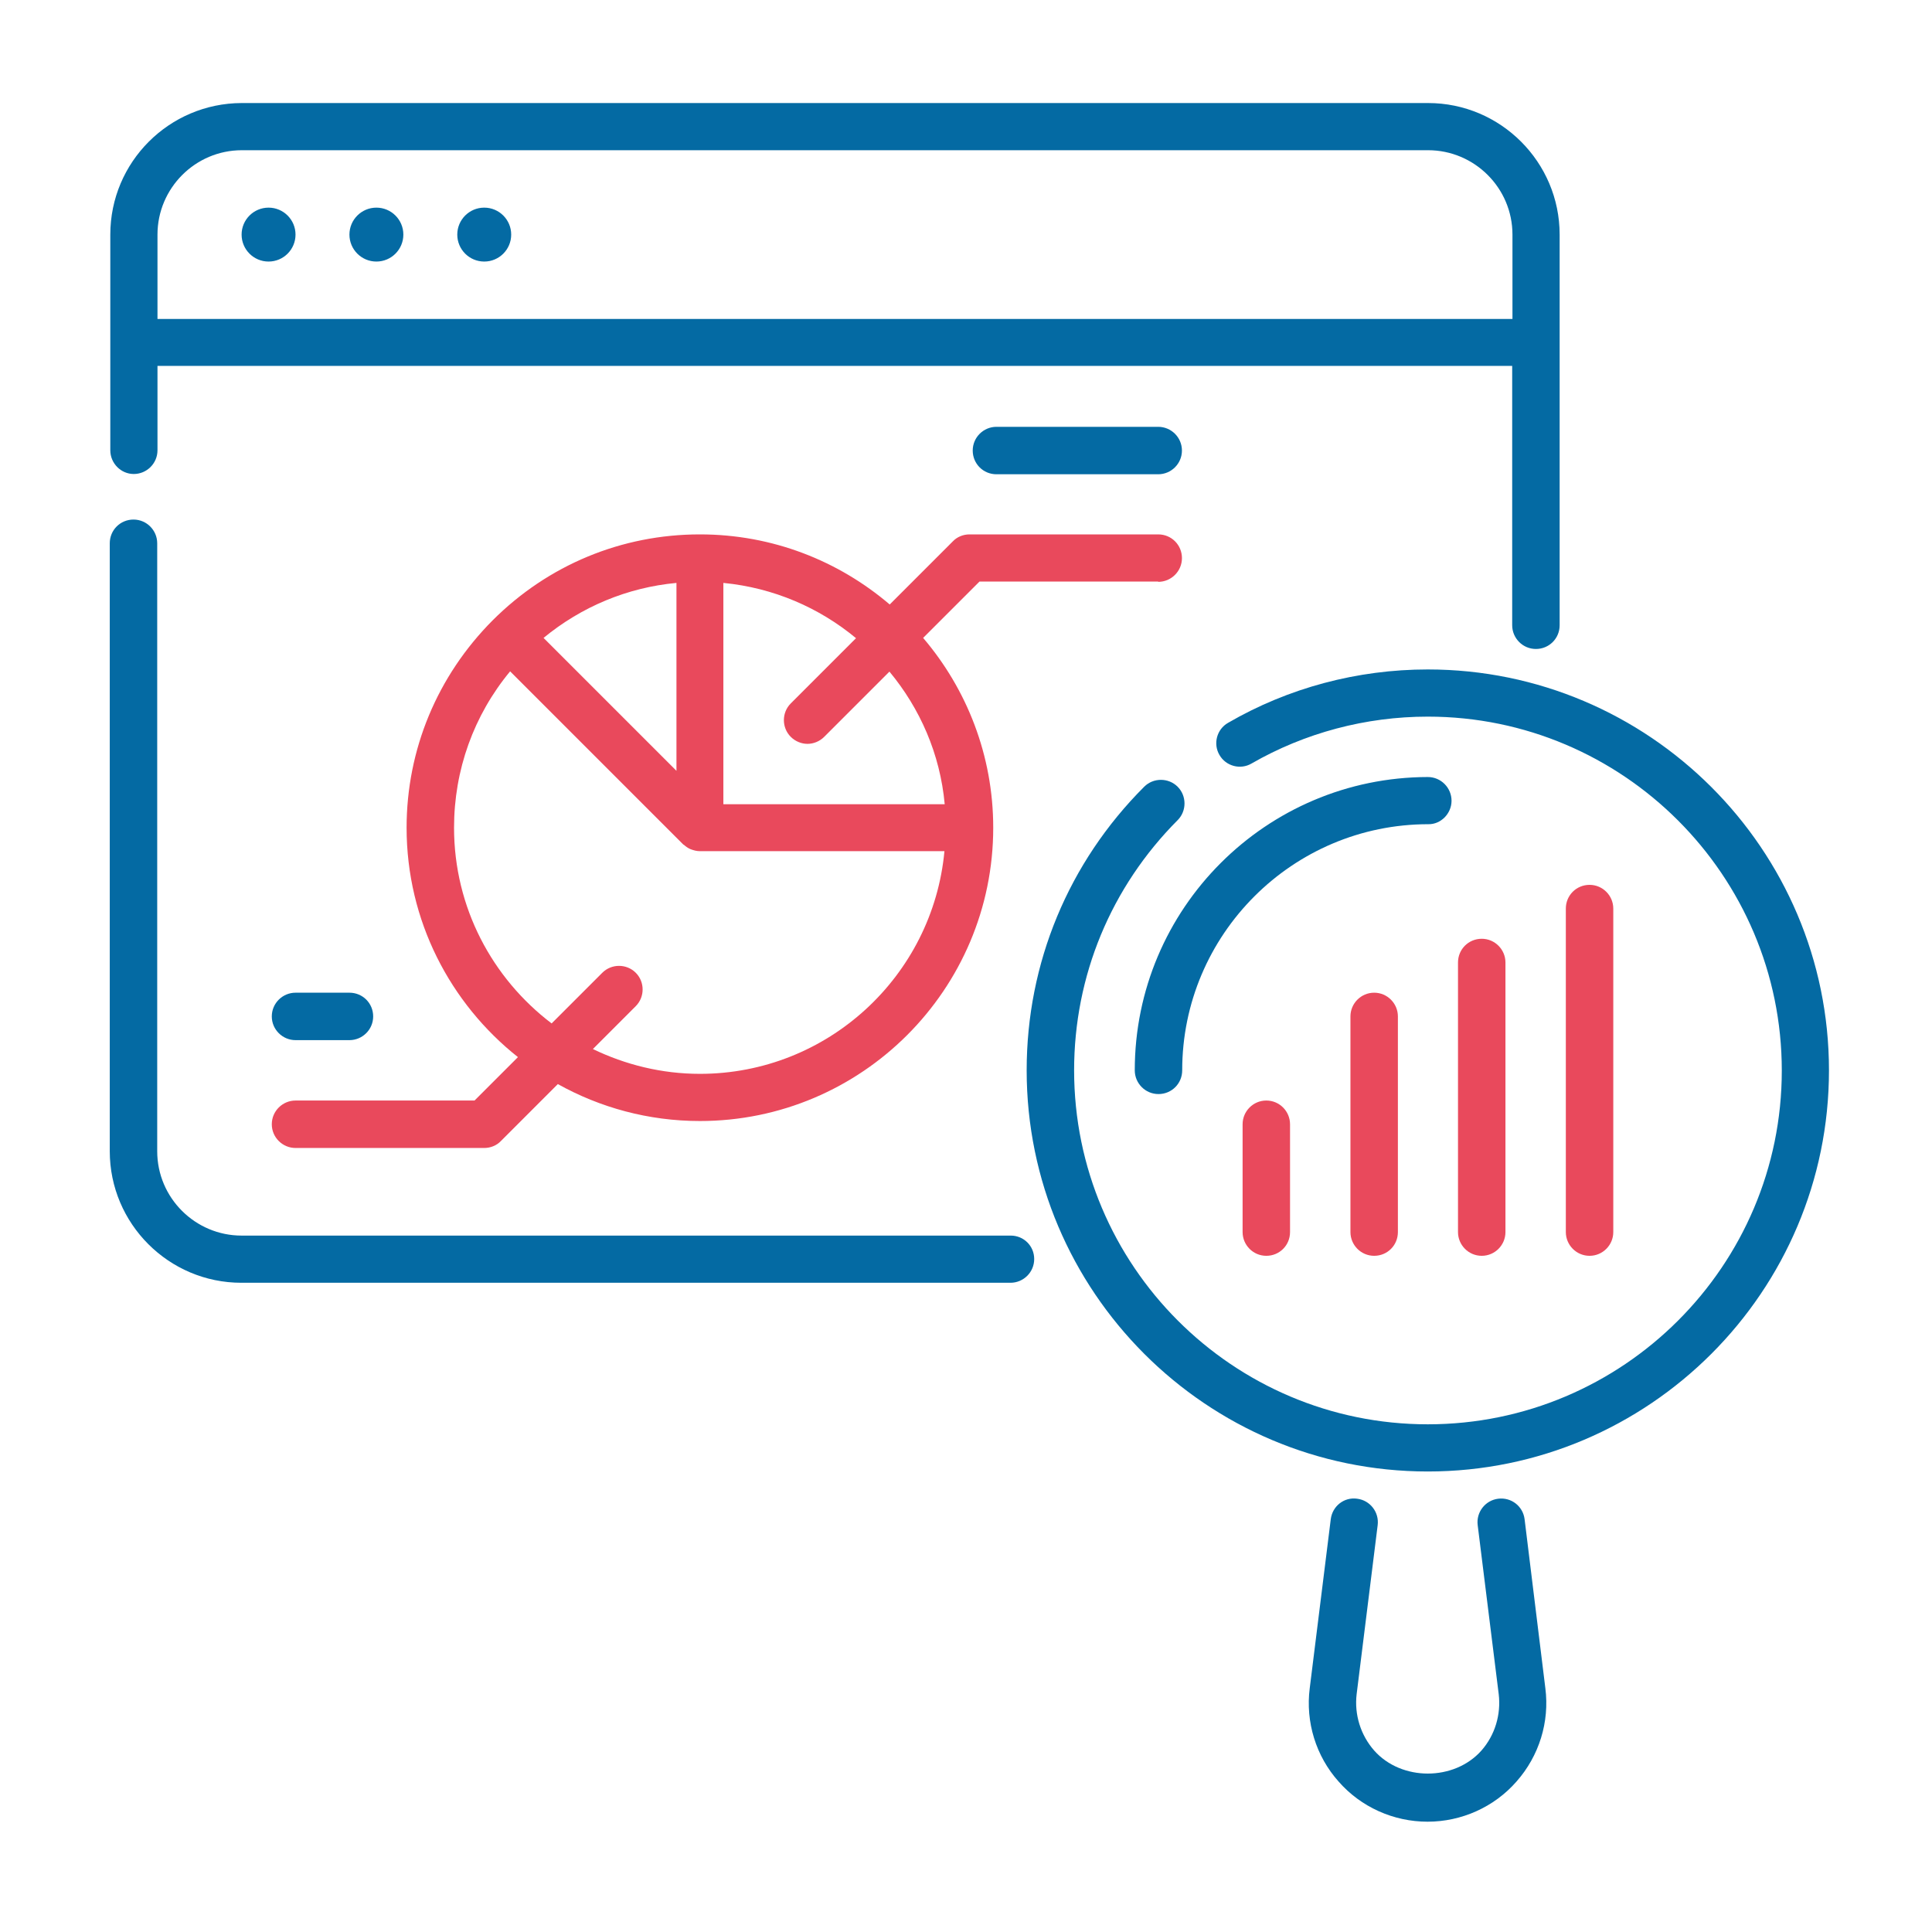
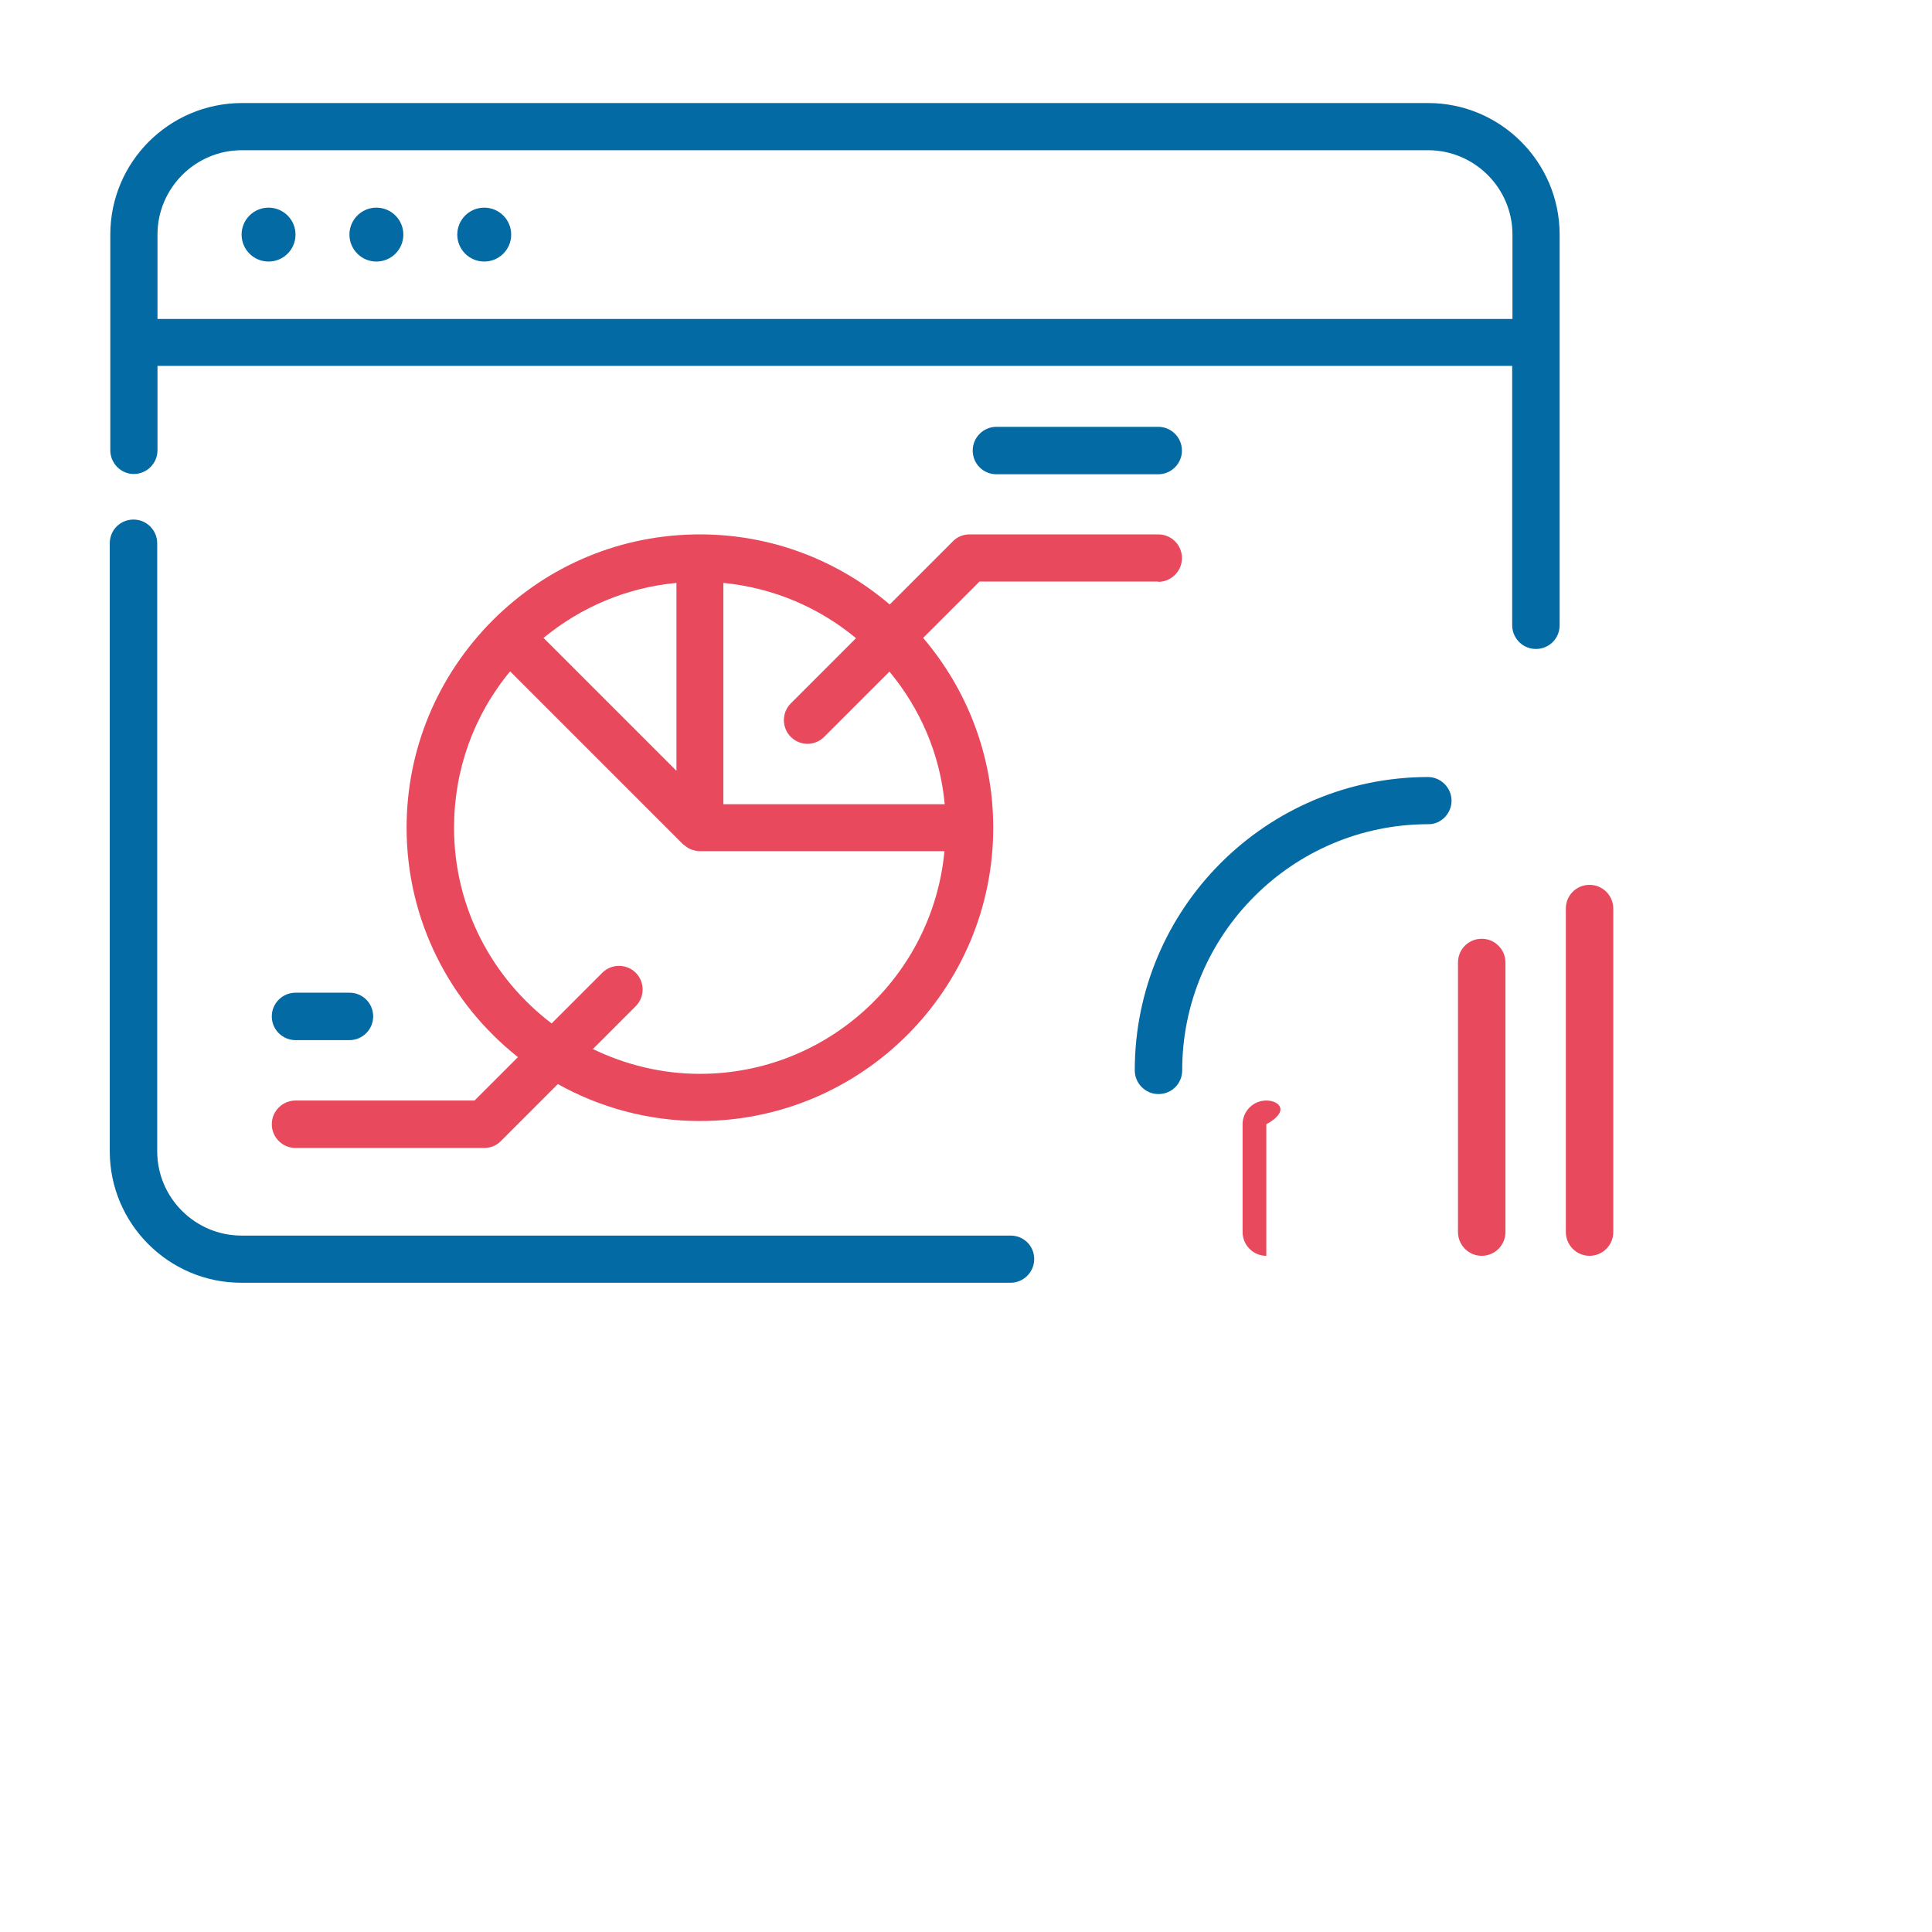
<svg xmlns="http://www.w3.org/2000/svg" width="60" height="60" viewBox="0 0 150 150" fill="none">
  <path d="M20.851 20.307C22.007 20.307 22.944 19.37 22.944 18.214C22.944 17.058 22.007 16.121 20.851 16.121C19.695 16.121 18.758 17.058 18.758 18.214C18.758 19.37 19.695 20.307 20.851 20.307Z" fill="#046AA3" />
  <path d="M29.223 20.307C30.379 20.307 31.316 19.37 31.316 18.214C31.316 17.058 30.379 16.121 29.223 16.121C28.067 16.121 27.13 17.058 27.13 18.214C27.13 19.37 28.067 20.307 29.223 20.307Z" fill="#046AA3" />
  <path d="M37.596 20.307C38.752 20.307 39.689 19.37 39.689 18.214C39.689 17.058 38.752 16.121 37.596 16.121C36.44 16.121 35.503 17.058 35.503 18.214C35.503 19.37 36.44 20.307 37.596 20.307Z" fill="#046AA3" />
-   <path d="M110.855 51.976C105.392 51.976 100.034 53.4 95.346 56.121C94.466 56.623 94.173 57.753 94.676 58.611C95.178 59.491 96.308 59.784 97.166 59.281C101.311 56.895 106.041 55.639 110.855 55.639C126.01 55.639 138.338 67.968 138.338 83.122C138.338 98.276 126.01 110.583 110.855 110.583C95.701 110.583 83.394 98.255 83.394 83.101C83.394 75.754 86.261 68.868 91.431 63.677C92.143 62.965 92.143 61.793 91.431 61.081C90.72 60.37 89.548 60.37 88.836 61.081C82.954 66.963 79.71 74.77 79.71 83.101C79.71 100.264 93.671 114.246 110.855 114.246C128.04 114.246 142.001 100.264 142.001 83.101C142.001 65.937 128.019 51.976 110.855 51.976V51.976Z" fill="#046AA3" />
  <path d="M112.697 62.17C112.697 61.165 111.88 60.328 110.855 60.328C98.296 60.349 88.103 70.542 88.103 83.101C88.103 84.105 88.919 84.943 89.945 84.943C90.97 84.943 91.786 84.126 91.786 83.101C91.786 72.572 100.347 63.991 110.896 63.991C111.859 64.011 112.697 63.174 112.697 62.17V62.17Z" fill="#046AA3" />
  <path d="M89.924 45.174C90.929 45.174 91.766 44.357 91.766 43.332C91.766 42.306 90.95 41.49 89.924 41.49H75.272C74.791 41.49 74.309 41.678 73.975 42.034L69.077 46.932C65.1 43.541 59.972 41.49 54.341 41.49C48.271 41.49 42.557 43.855 38.245 48.167C33.954 52.479 31.568 58.193 31.568 64.263C31.568 71.484 34.959 77.91 40.213 82.075L36.843 85.445H22.945C21.94 85.445 21.102 86.261 21.102 87.287C21.102 88.313 21.94 89.129 22.945 89.129H37.596C38.078 89.129 38.559 88.941 38.894 88.585L43.31 84.168C46.576 85.989 50.343 87.036 54.341 87.036C66.9 87.036 77.114 76.821 77.114 64.263C77.114 58.653 75.063 53.504 71.672 49.527L76.047 45.153H89.924V45.174ZM52.52 59.846L48.501 55.828L42.201 49.527C45.152 47.099 48.711 45.613 52.52 45.257V59.846ZM54.341 83.373C51.369 83.373 48.543 82.661 46.032 81.447L49.359 78.119C50.071 77.407 50.071 76.235 49.359 75.524C48.648 74.812 47.476 74.812 46.764 75.524L42.829 79.459C38.224 75.963 35.252 70.458 35.252 64.263C35.252 59.783 36.78 55.535 39.606 52.123L53.043 65.561C53.064 65.581 53.064 65.581 53.085 65.581C53.253 65.728 53.42 65.853 53.63 65.937C53.86 66.021 54.09 66.084 54.32 66.084H73.326C72.426 75.775 64.262 83.373 54.341 83.373ZM73.347 62.442H56.162V45.257C60.055 45.634 63.614 47.183 66.46 49.548L61.395 54.614C60.683 55.325 60.683 56.497 61.395 57.209C61.751 57.565 62.232 57.753 62.693 57.753C63.153 57.753 63.635 57.565 63.99 57.209L69.056 52.144C71.421 54.99 72.991 58.528 73.347 62.442Z" fill="#E9495C" />
  <path d="M89.923 33.138H77.364C76.36 33.138 75.522 33.955 75.522 34.98C75.522 36.006 76.339 36.822 77.364 36.822H89.923C90.928 36.822 91.765 36.006 91.765 34.98C91.765 33.955 90.928 33.138 89.923 33.138Z" fill="#046AA3" />
  <path d="M22.945 80.756H27.131C28.135 80.756 28.973 79.94 28.973 78.914C28.973 77.889 28.156 77.073 27.131 77.073H22.945C21.94 77.073 21.102 77.889 21.102 78.914C21.102 79.94 21.94 80.756 22.945 80.756Z" fill="#046AA3" />
-   <path d="M96.475 87.287V95.659C96.475 96.664 97.291 97.501 98.317 97.501C99.342 97.501 100.158 96.685 100.158 95.659V87.287C100.158 86.282 99.342 85.445 98.317 85.445C97.291 85.445 96.475 86.282 96.475 87.287Z" fill="#E9495C" />
-   <path d="M104.848 78.914V95.659C104.848 96.664 105.664 97.501 106.69 97.501C107.715 97.501 108.532 96.685 108.532 95.659V78.914C108.532 77.91 107.715 77.073 106.69 77.073C105.664 77.073 104.848 77.91 104.848 78.914Z" fill="#E9495C" />
+   <path d="M96.475 87.287V95.659C96.475 96.664 97.291 97.501 98.317 97.501V87.287C100.158 86.282 99.342 85.445 98.317 85.445C97.291 85.445 96.475 86.282 96.475 87.287Z" fill="#E9495C" />
  <path d="M125.255 95.659V70.542C125.255 69.537 124.439 68.7 123.413 68.7C122.388 68.7 121.571 69.516 121.571 70.542V95.659C121.571 96.664 122.388 97.501 123.413 97.501C124.439 97.501 125.255 96.664 125.255 95.659Z" fill="#E9495C" />
  <path d="M116.883 95.659V74.728C116.883 73.724 116.067 72.886 115.041 72.886C114.016 72.886 113.199 73.703 113.199 74.728V95.659C113.199 96.664 114.016 97.501 115.041 97.501C116.067 97.501 116.883 96.664 116.883 95.659Z" fill="#E9495C" />
  <path d="M78.474 95.931H18.758C15.158 95.931 12.206 93.001 12.206 89.38V42.18C12.206 41.176 11.39 40.338 10.364 40.338C9.339 40.338 8.522 41.155 8.522 42.18V89.38C8.522 95.01 13.106 99.594 18.737 99.594H78.453C79.458 99.594 80.295 98.778 80.295 97.752C80.295 96.727 79.479 95.931 78.474 95.931V95.931Z" fill="#046AA3" />
  <path d="M10.386 36.801C11.39 36.801 12.227 35.985 12.227 34.959V28.408H117.406V48.544C117.406 49.548 118.222 50.386 119.248 50.386C120.274 50.386 121.09 49.569 121.09 48.544V18.214C121.09 12.584 116.506 8 110.876 8H18.758C13.127 8.021 8.564 12.584 8.564 18.214V34.959C8.564 35.964 9.381 36.801 10.386 36.801V36.801ZM12.227 18.214C12.227 14.614 15.158 11.663 18.779 11.663H110.876C114.476 11.663 117.427 14.593 117.427 18.214V24.766H12.227V18.214Z" fill="#046AA3" />
-   <path d="M118.369 117.951C118.243 116.946 117.343 116.235 116.318 116.36C115.313 116.486 114.601 117.407 114.727 118.411L116.36 131.535C116.548 133.126 116.067 134.717 115.02 135.91C112.906 138.296 108.804 138.296 106.69 135.91C105.643 134.717 105.141 133.126 105.329 131.535L106.962 118.411C107.087 117.407 106.376 116.486 105.371 116.36C104.345 116.214 103.445 116.946 103.32 117.951L101.687 131.075C101.352 133.691 102.168 136.349 103.927 138.317C105.664 140.305 108.197 141.436 110.834 141.436C113.471 141.436 116.004 140.305 117.741 138.317C119.499 136.328 120.316 133.691 119.981 131.075L118.369 117.951Z" fill="#046AA3" />
</svg>